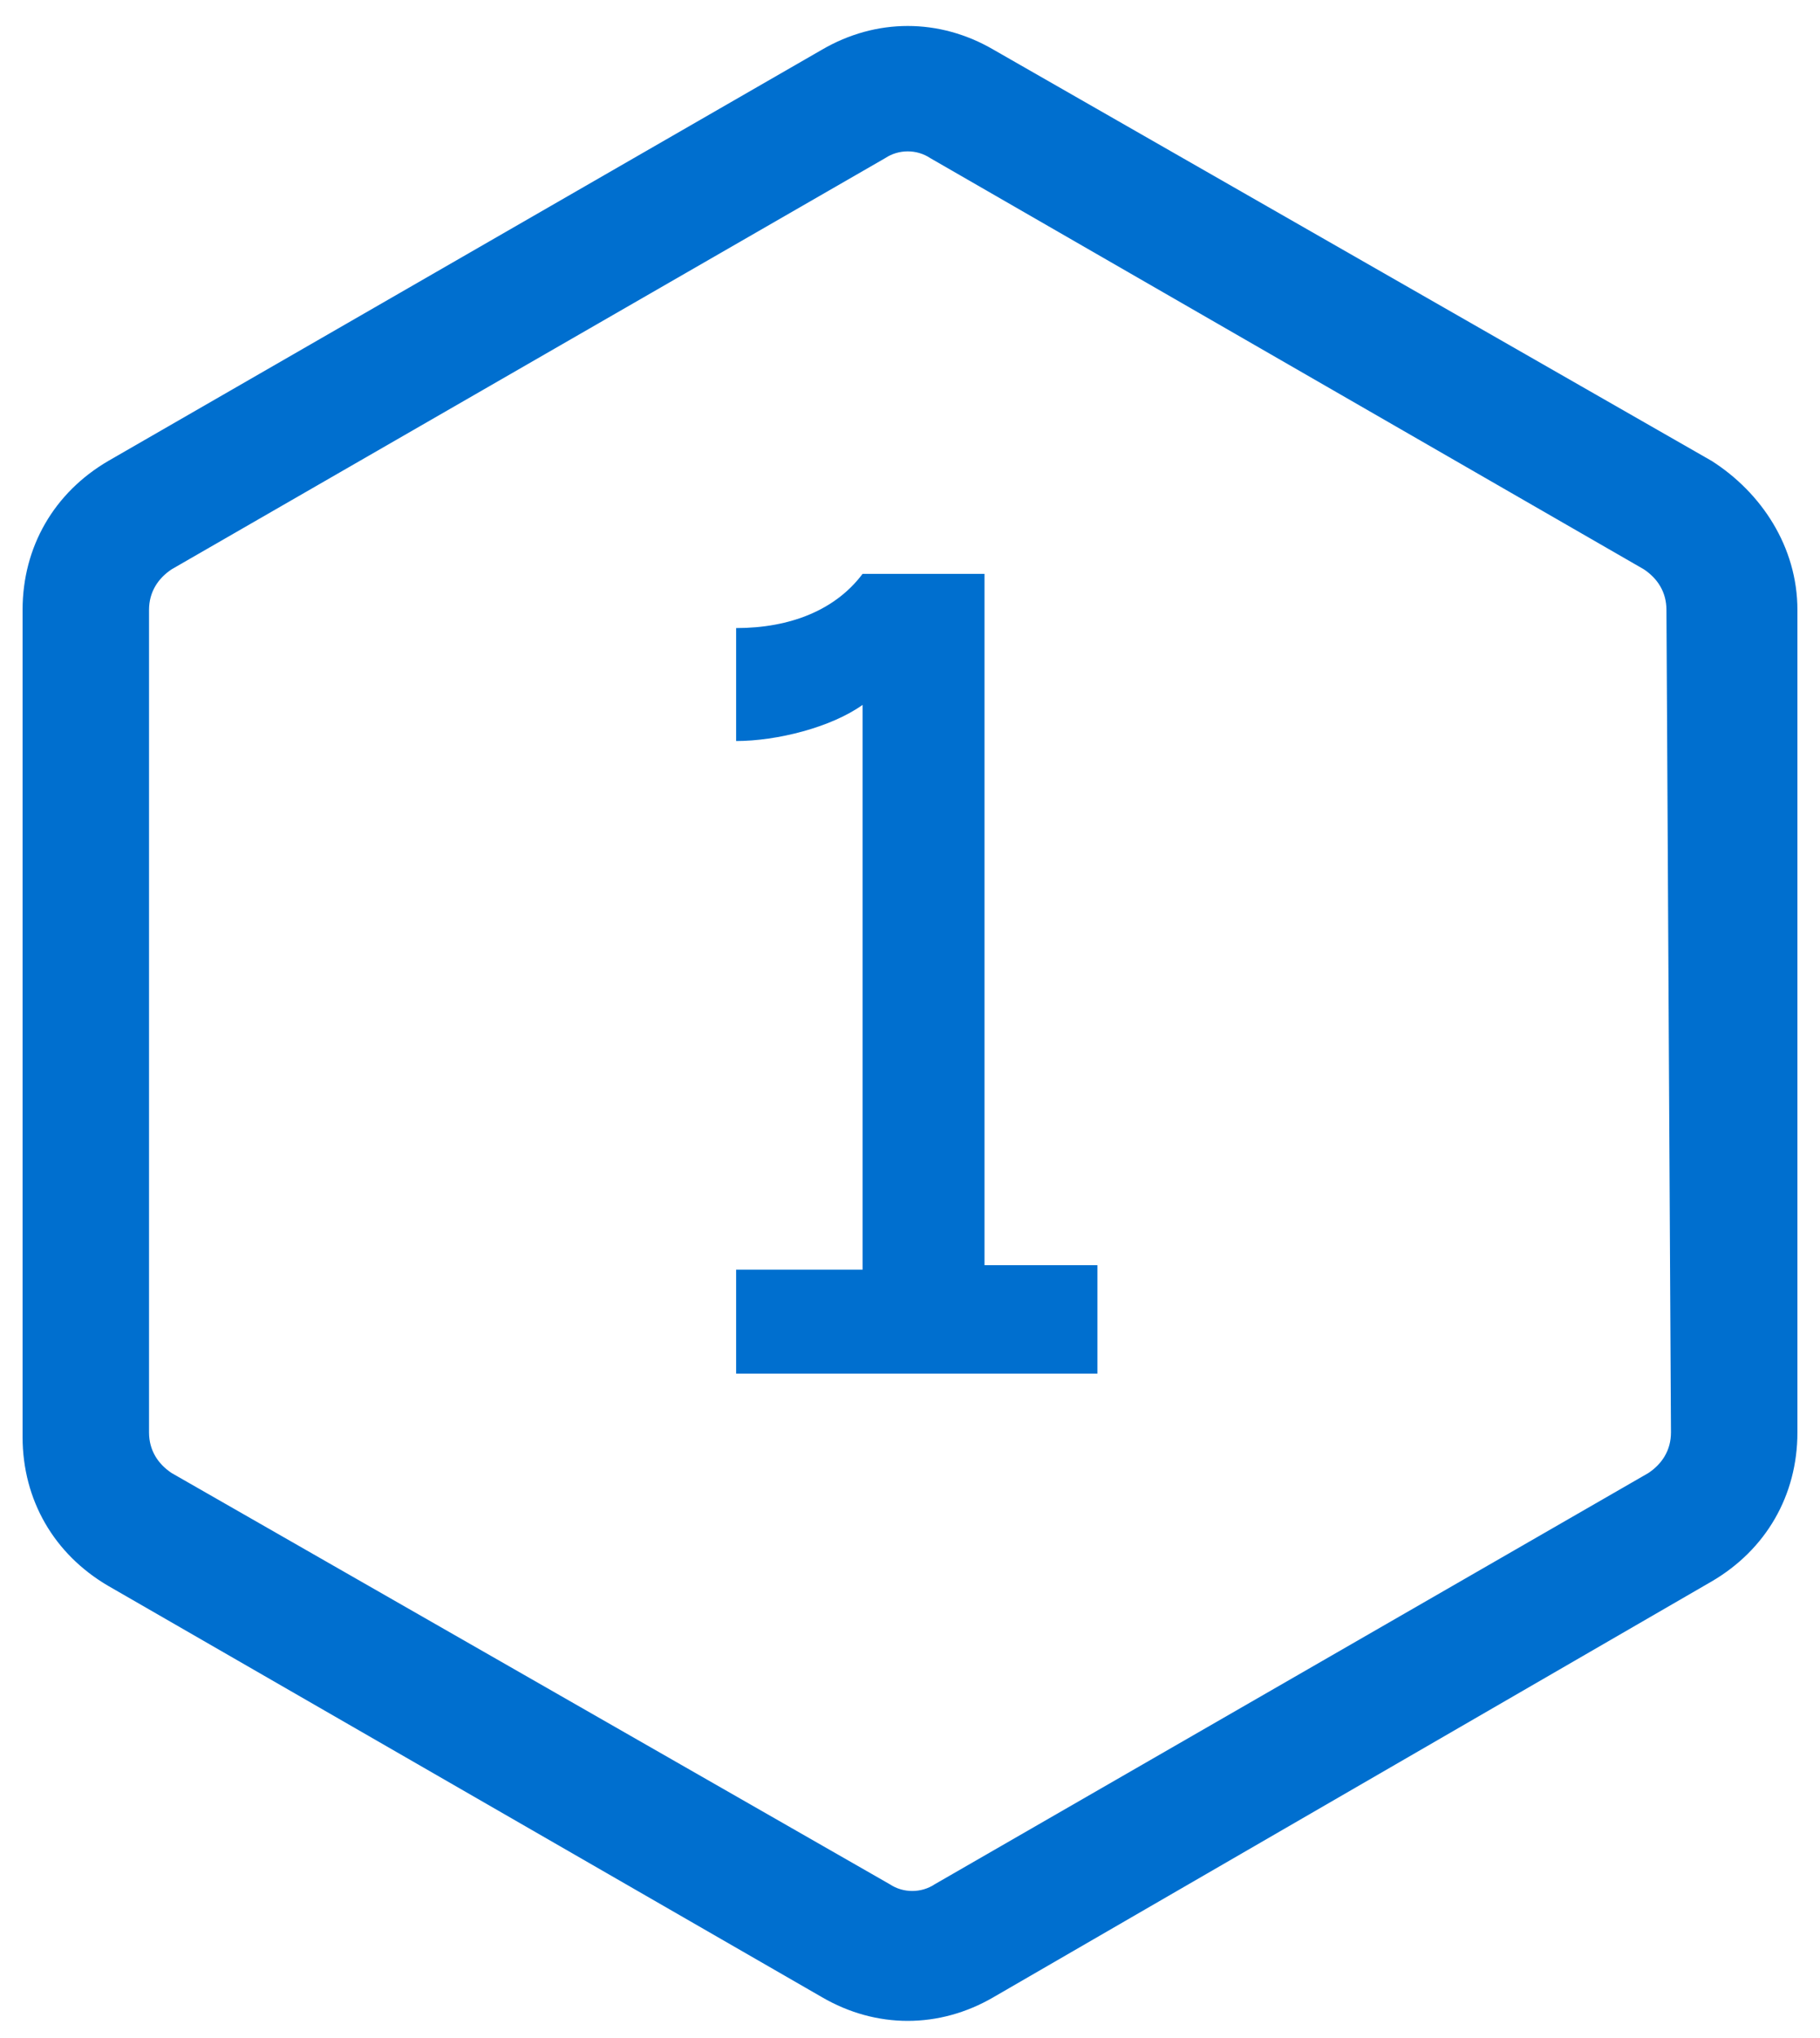
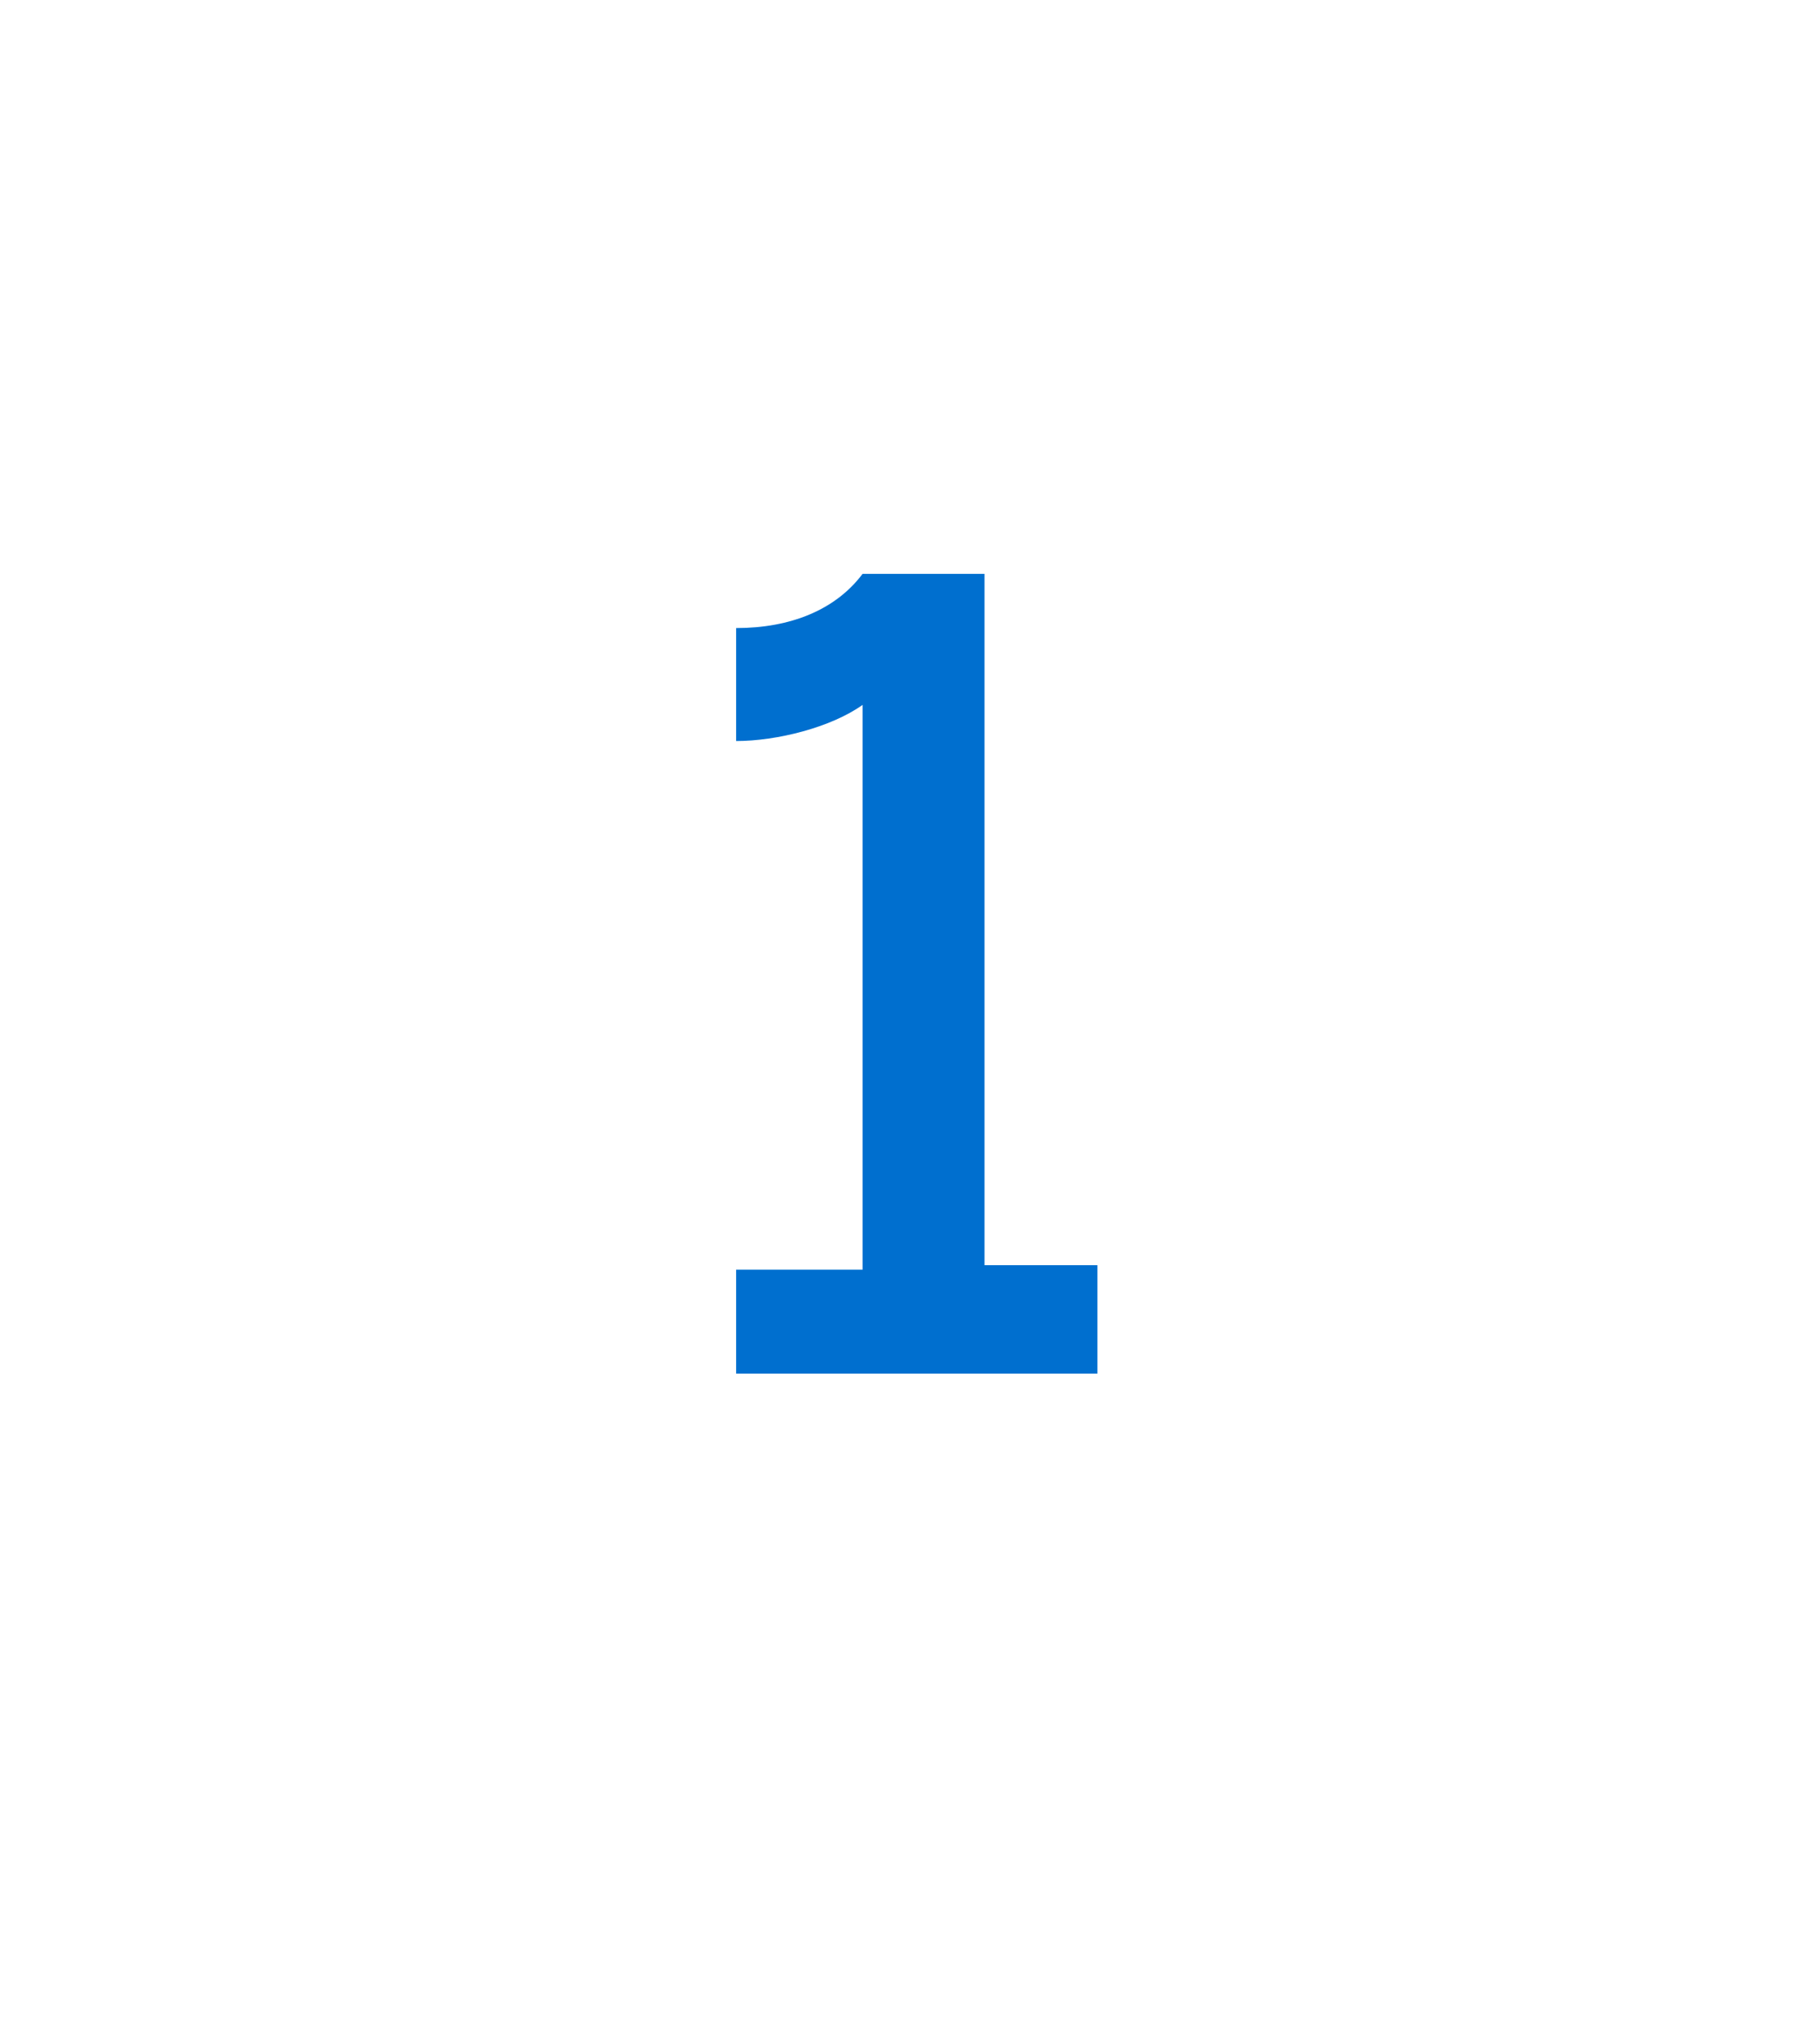
<svg xmlns="http://www.w3.org/2000/svg" version="1.1" id="Layer_1" x="0px" y="0px" viewBox="0 0 40.3 45.1" style="enable-background:new 0 0 40.3 45.1;" xml:space="preserve">
  <style type="text/css">
	.st0{fill:#006FCF;}
	.st1{enable-background:new    ;}
</style>
-   <path class="st0" d="M37.9,10.2L22,1.1c-1.2-0.7-2.6-0.7-3.8,0L2.4,10.2c-1.2,0.7-1.9,1.9-1.9,3.3v18.3c0,1.4,0.7,2.6,1.9,3.3  l15.8,9.1l0,0c1.2,0.7,2.6,0.7,3.8,0L37.9,35c1.2-0.7,1.9-1.9,1.9-3.3V13.5C39.8,12.1,39,10.9,37.9,10.2z M37,31.7  c0,0.4-0.2,0.7-0.5,0.9l-15.8,9.1c-0.3,0.2-0.7,0.2-1,0L3.8,32.6c-0.3-0.2-0.5-0.5-0.5-0.9V13.5c0-0.4,0.2-0.7,0.5-0.9l15.8-9.1l0,0  c0.3-0.2,0.7-0.2,1,0l15.8,9.1c0.3,0.2,0.5,0.5,0.5,0.9L37,31.7L37,31.7z" />
  <g class="st1">
    <path class="st0" d="M16.3,28.1h2.8V15.6c-0.7,0.5-1.9,0.8-2.8,0.8v-2.5c1.2,0,2.2-0.4,2.8-1.2h2.7v15.3h2.5v2.4h-8V28.1z" />
  </g>
</svg>